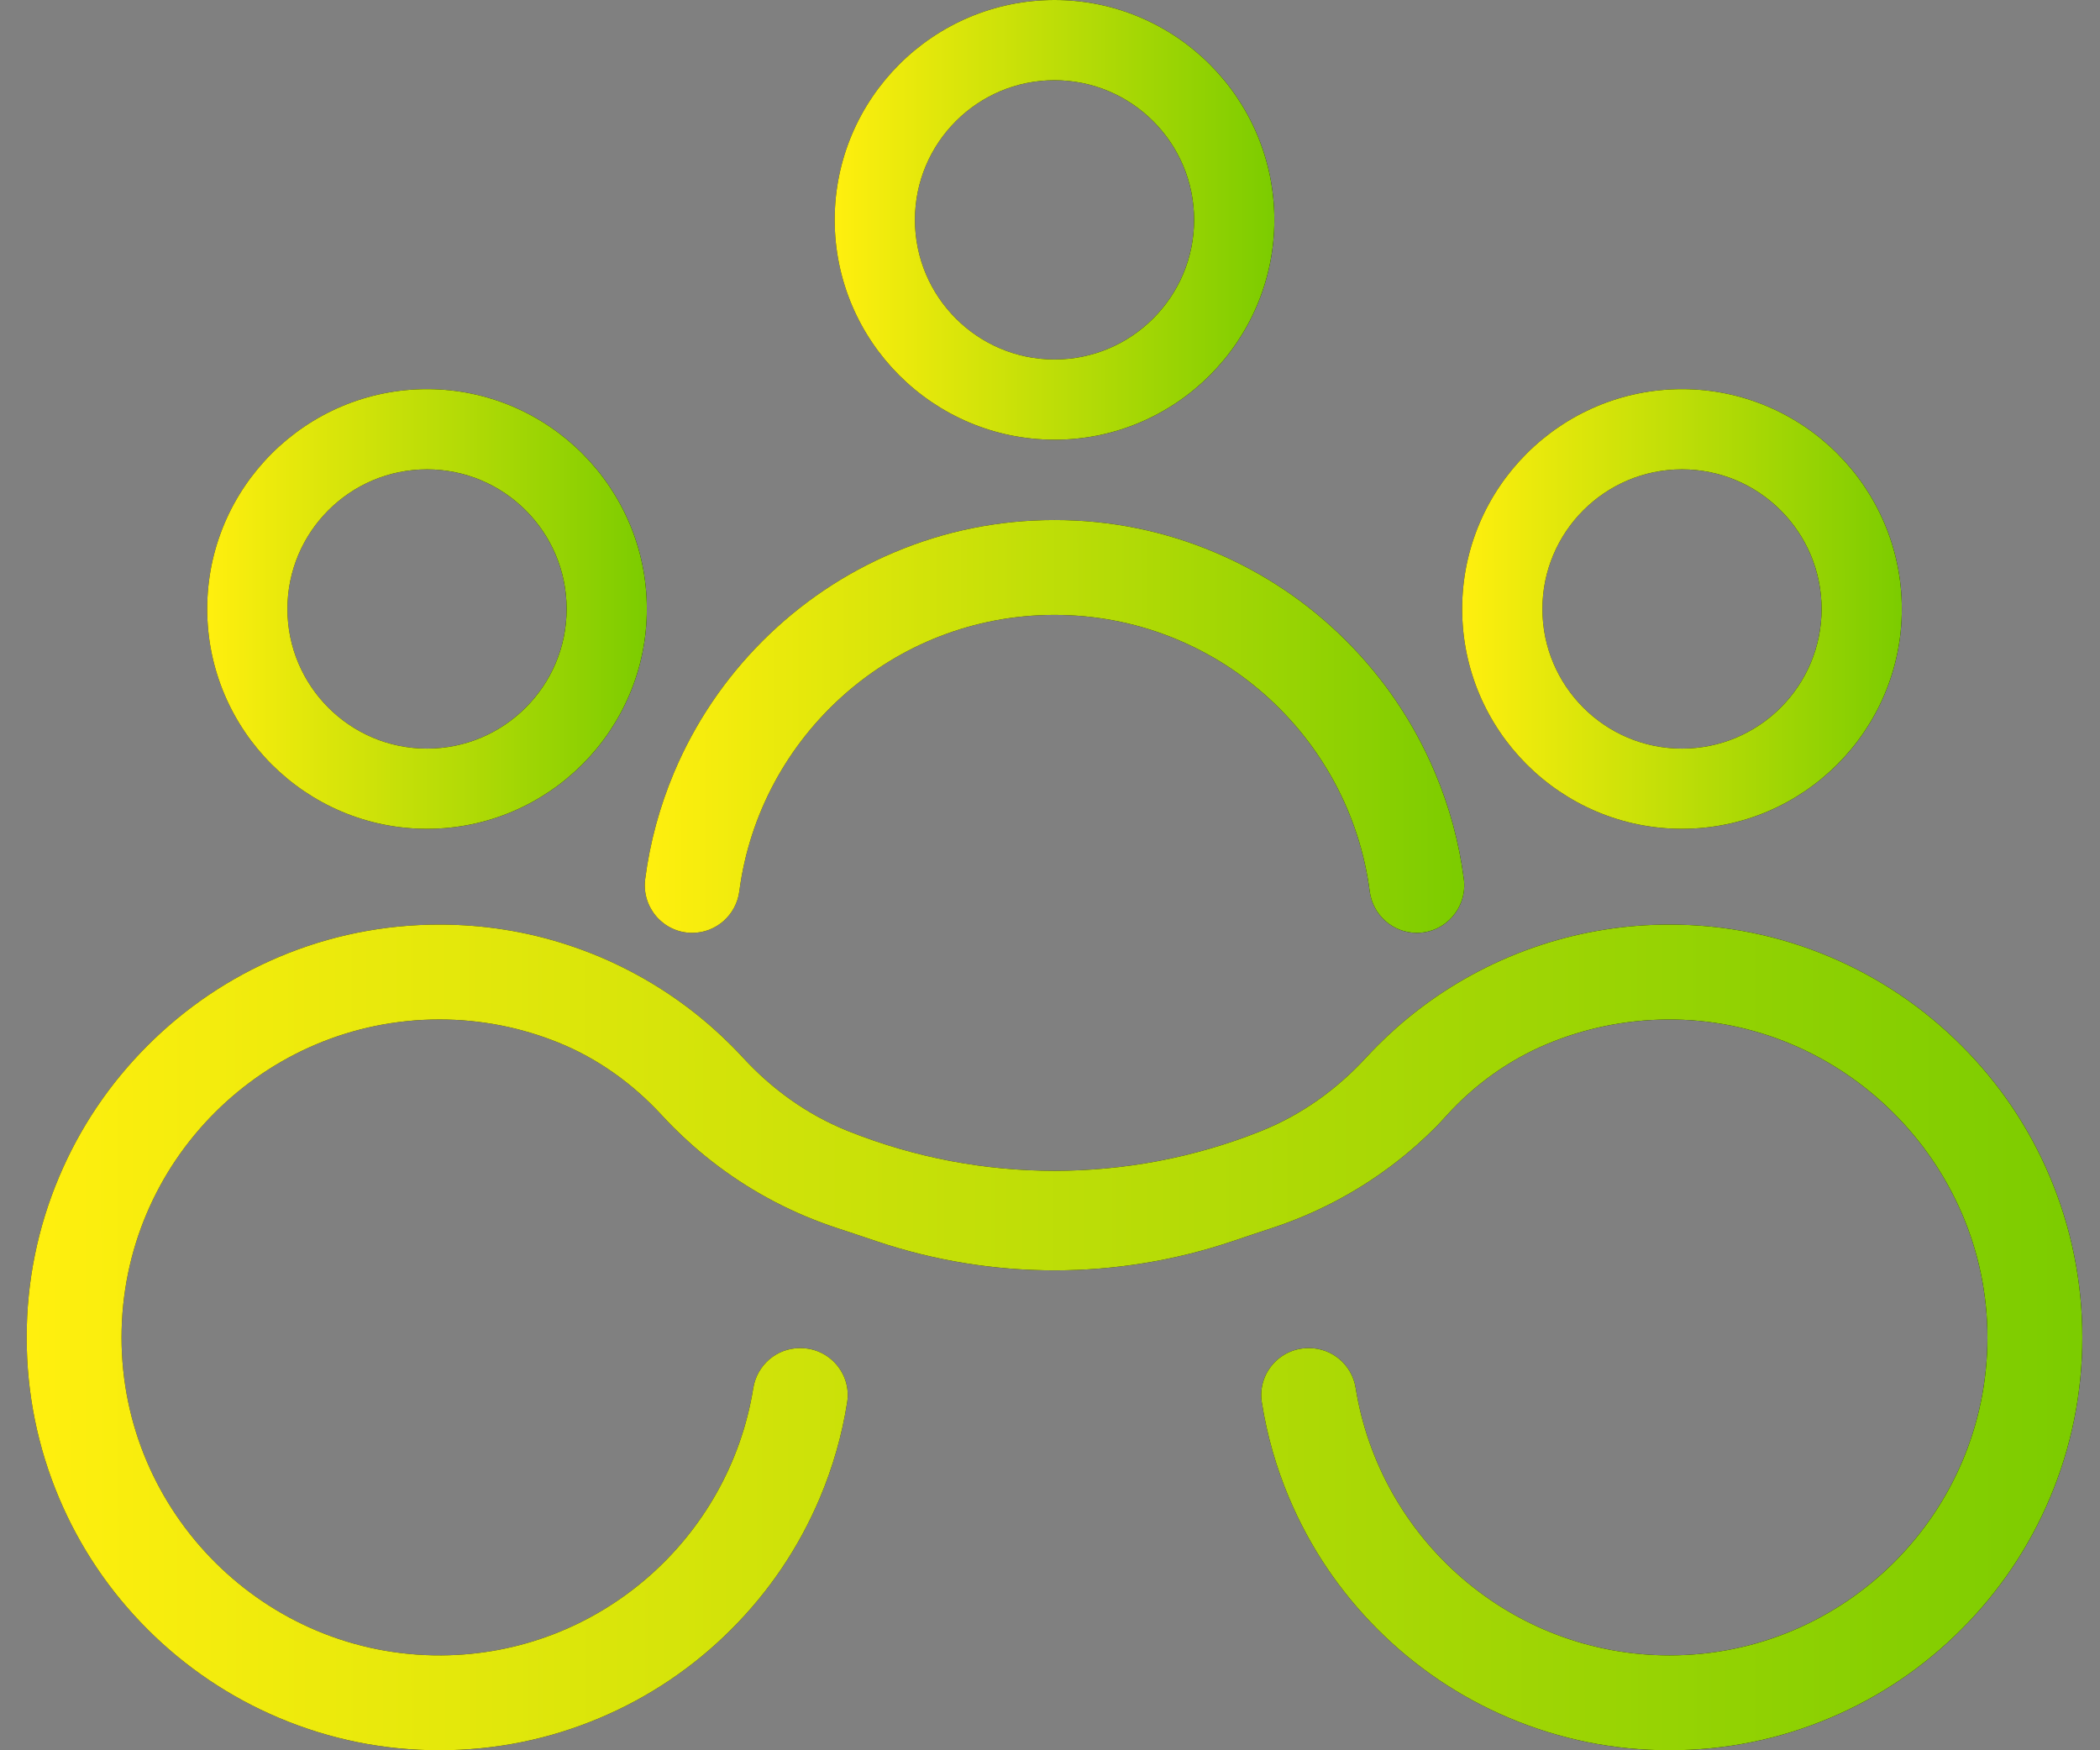
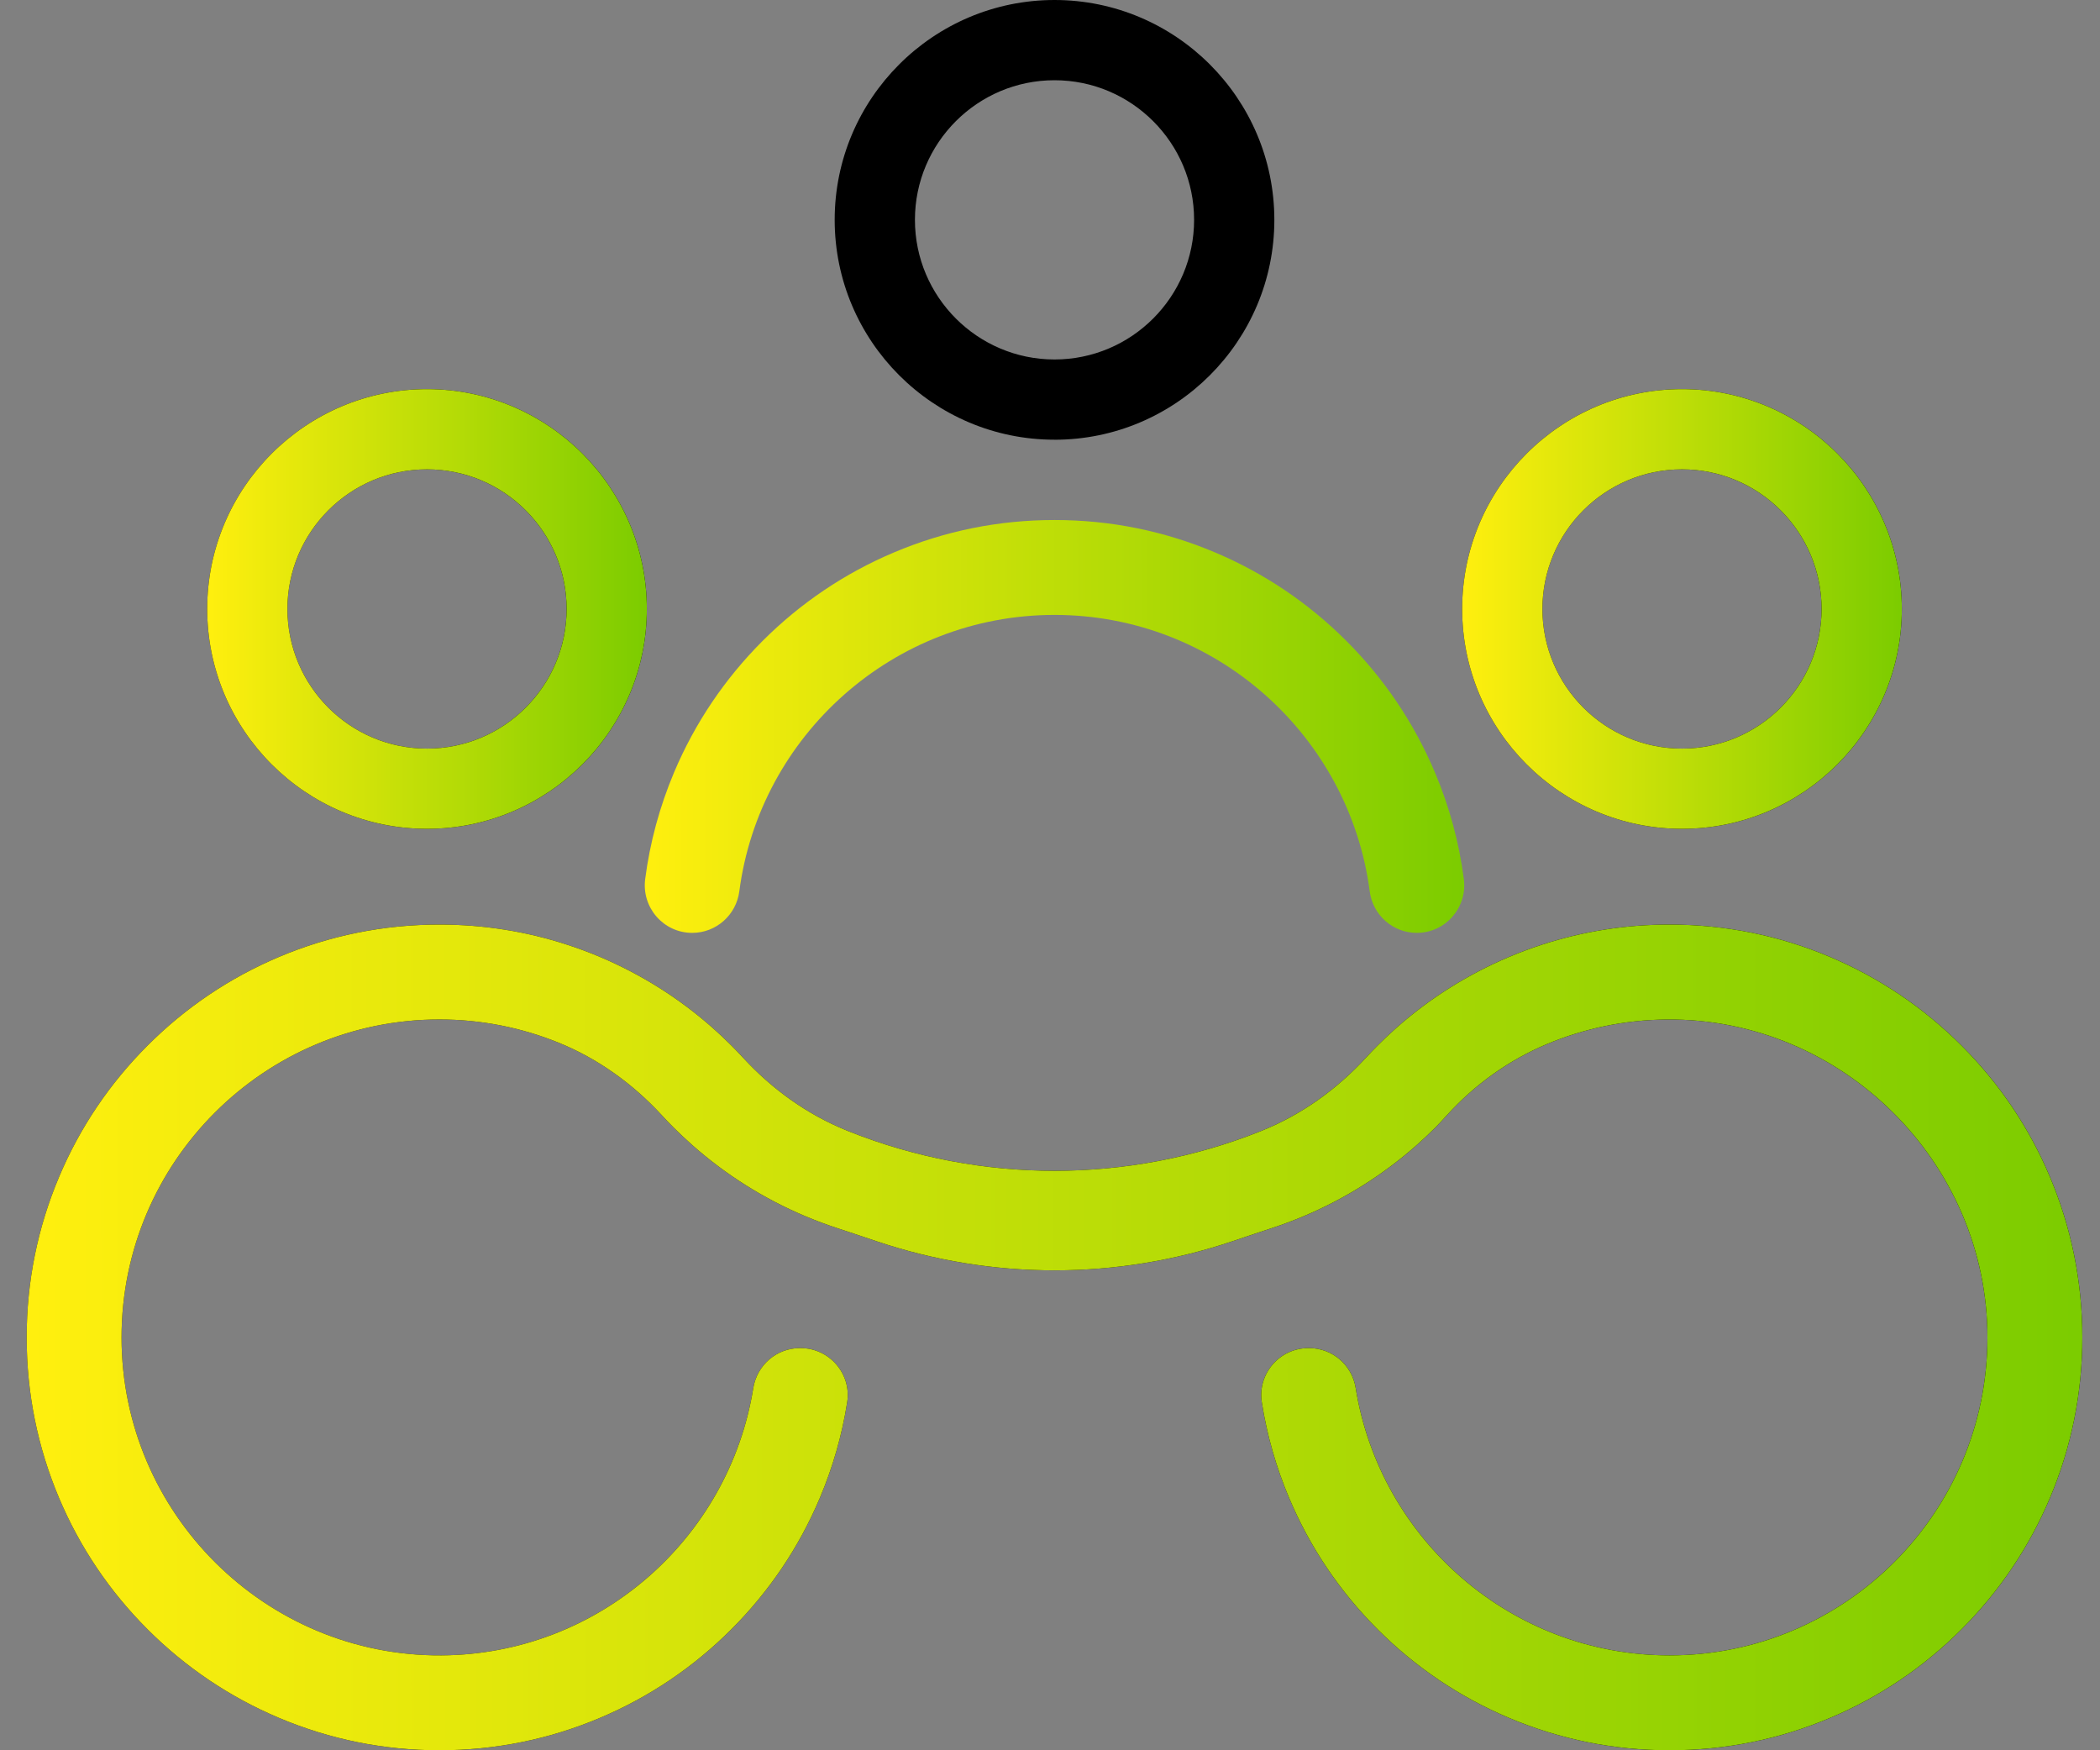
<svg xmlns="http://www.w3.org/2000/svg" width="60" height="50" viewBox="0 0 60 50" fill="none">
  <rect x="0" y="0" width="60" height="50" fill="#808080" stroke="none" />
  <g clip-path="url(#clip0_6362_16011)">
-     <path d="M19.778 26.649C20.46 26.649 21.034 26.141 21.123 25.464C21.705 21.014 25.522 17.566 30.129 17.566C34.736 17.566 38.553 21.014 39.135 25.464C39.223 26.141 39.797 26.649 40.48 26.649C41.301 26.649 41.93 25.925 41.824 25.111C41.688 24.061 41.411 23.039 40.995 22.058C40.401 20.653 39.551 19.392 38.468 18.309C37.386 17.227 36.125 16.377 34.72 15.783C33.265 15.167 31.721 14.855 30.129 14.855C28.537 14.855 26.993 15.167 25.538 15.783C24.133 16.377 22.872 17.227 21.789 18.309C20.707 19.392 19.856 20.653 19.262 22.058C18.848 23.039 18.57 24.061 18.434 25.111C18.328 25.925 18.956 26.649 19.778 26.649Z" fill="black" />
    <path d="M19.778 26.649C20.46 26.649 21.034 26.141 21.123 25.464C21.705 21.014 25.522 17.566 30.129 17.566C34.736 17.566 38.553 21.014 39.135 25.464C39.223 26.141 39.797 26.649 40.48 26.649C41.301 26.649 41.93 25.925 41.824 25.111C41.688 24.061 41.411 23.039 40.995 22.058C40.401 20.653 39.551 19.392 38.468 18.309C37.386 17.227 36.125 16.377 34.72 15.783C33.265 15.167 31.721 14.855 30.129 14.855C28.537 14.855 26.993 15.167 25.538 15.783C24.133 16.377 22.872 17.227 21.789 18.309C20.707 19.392 19.856 20.653 19.262 22.058C18.848 23.039 18.57 24.061 18.434 25.111C18.328 25.925 18.956 26.649 19.778 26.649Z" fill="url(#paint0_linear_6362_16011)" />
    <path d="M58.568 33.615C57.974 32.21 57.124 30.949 56.041 29.867C54.958 28.784 53.697 27.933 52.292 27.339C50.838 26.724 49.293 26.412 47.701 26.412C46.448 26.412 45.223 26.606 44.048 26.989C43.732 27.092 43.419 27.209 43.11 27.339C41.934 27.837 40.858 28.514 39.904 29.356C39.719 29.52 39.538 29.69 39.362 29.867C39.246 29.983 39.133 30.101 39.022 30.221C38.197 31.116 37.198 31.836 36.071 32.293C36.048 32.302 36.025 32.312 36 32.322C32.23 33.821 28.027 33.821 24.258 32.322C24.233 32.312 24.209 32.302 24.187 32.293C23.06 31.836 22.061 31.116 21.236 30.221C21.126 30.101 21.012 29.983 20.896 29.867C20.72 29.69 20.539 29.52 20.353 29.356C19.399 28.514 18.323 27.837 17.148 27.339C16.839 27.209 16.526 27.092 16.209 26.989C15.035 26.606 13.81 26.412 12.556 26.412C10.964 26.412 9.42 26.724 7.965 27.339C6.561 27.933 5.299 28.784 4.217 29.867C3.134 30.949 2.284 32.21 1.69 33.615C1.074 35.07 0.762 36.615 0.762 38.206C0.762 39.797 1.074 41.342 1.689 42.797C2.283 44.201 3.133 45.463 4.216 46.545C5.299 47.628 6.56 48.478 7.965 49.072C9.42 49.688 10.964 50 12.556 50C14.147 50 15.692 49.688 17.147 49.072C18.551 48.478 19.813 47.628 20.895 46.545C21.978 45.463 22.828 44.201 23.422 42.797C23.795 41.915 24.057 40.999 24.205 40.06C24.333 39.246 23.698 38.511 22.874 38.511H22.853C22.188 38.511 21.628 38.997 21.522 39.654C20.83 43.958 17.103 47.261 12.612 47.289C7.588 47.32 3.473 43.231 3.473 38.206C3.473 33.198 7.547 29.123 12.555 29.123C13.757 29.123 14.905 29.358 15.955 29.784C17.083 30.24 18.082 30.961 18.906 31.855C19.017 31.976 19.13 32.094 19.246 32.21C19.423 32.386 19.605 32.557 19.791 32.721C20.745 33.563 21.82 34.24 22.995 34.737C23.304 34.867 23.616 34.984 23.933 35.088C24.169 35.164 24.56 35.295 25.034 35.455C28.339 36.569 31.918 36.569 35.223 35.455C35.697 35.295 36.087 35.164 36.323 35.088C36.639 34.984 36.953 34.867 37.261 34.737C38.436 34.24 39.512 33.563 40.466 32.721C40.652 32.557 40.833 32.386 41.01 32.21C41.1 32.119 41.212 31.999 41.325 31.874C42.123 30.991 43.101 30.286 44.197 29.826C45.255 29.383 46.413 29.134 47.627 29.124C52.629 29.083 56.787 33.209 56.784 38.212C56.781 43.218 52.708 47.289 47.701 47.289C43.183 47.289 39.425 43.973 38.733 39.647C38.629 38.993 38.066 38.511 37.404 38.511H37.383C36.558 38.511 35.923 39.246 36.052 40.061C36.2 40.999 36.461 41.915 36.834 42.797C37.428 44.202 38.279 45.463 39.362 46.546C40.444 47.629 41.706 48.479 43.11 49.073C44.565 49.688 46.11 50 47.701 50C49.292 50 50.837 49.688 52.292 49.073C53.697 48.479 54.958 47.629 56.04 46.546C57.123 45.463 57.973 44.202 58.568 42.797C59.182 41.343 59.495 39.798 59.495 38.206C59.495 36.615 59.182 35.07 58.568 33.615L58.568 33.615Z" fill="black" />
    <path d="M58.568 33.615C57.974 32.21 57.124 30.949 56.041 29.867C54.958 28.784 53.697 27.933 52.292 27.339C50.838 26.724 49.293 26.412 47.701 26.412C46.448 26.412 45.223 26.606 44.048 26.989C43.732 27.092 43.419 27.209 43.11 27.339C41.934 27.837 40.858 28.514 39.904 29.356C39.719 29.52 39.538 29.69 39.362 29.867C39.246 29.983 39.133 30.101 39.022 30.221C38.197 31.116 37.198 31.836 36.071 32.293C36.048 32.302 36.025 32.312 36 32.322C32.23 33.821 28.027 33.821 24.258 32.322C24.233 32.312 24.209 32.302 24.187 32.293C23.06 31.836 22.061 31.116 21.236 30.221C21.126 30.101 21.012 29.983 20.896 29.867C20.72 29.69 20.539 29.52 20.353 29.356C19.399 28.514 18.323 27.837 17.148 27.339C16.839 27.209 16.526 27.092 16.209 26.989C15.035 26.606 13.81 26.412 12.556 26.412C10.964 26.412 9.42 26.724 7.965 27.339C6.561 27.933 5.299 28.784 4.217 29.867C3.134 30.949 2.284 32.21 1.69 33.615C1.074 35.07 0.762 36.615 0.762 38.206C0.762 39.797 1.074 41.342 1.689 42.797C2.283 44.201 3.133 45.463 4.216 46.545C5.299 47.628 6.56 48.478 7.965 49.072C9.42 49.688 10.964 50 12.556 50C14.147 50 15.692 49.688 17.147 49.072C18.551 48.478 19.813 47.628 20.895 46.545C21.978 45.463 22.828 44.201 23.422 42.797C23.795 41.915 24.057 40.999 24.205 40.06C24.333 39.246 23.698 38.511 22.874 38.511H22.853C22.188 38.511 21.628 38.997 21.522 39.654C20.83 43.958 17.103 47.261 12.612 47.289C7.588 47.32 3.473 43.231 3.473 38.206C3.473 33.198 7.547 29.123 12.555 29.123C13.757 29.123 14.905 29.358 15.955 29.784C17.083 30.24 18.082 30.961 18.906 31.855C19.017 31.976 19.13 32.094 19.246 32.21C19.423 32.386 19.605 32.557 19.791 32.721C20.745 33.563 21.82 34.24 22.995 34.737C23.304 34.867 23.616 34.984 23.933 35.088C24.169 35.164 24.56 35.295 25.034 35.455C28.339 36.569 31.918 36.569 35.223 35.455C35.697 35.295 36.087 35.164 36.323 35.088C36.639 34.984 36.953 34.867 37.261 34.737C38.436 34.24 39.512 33.563 40.466 32.721C40.652 32.557 40.833 32.386 41.01 32.21C41.1 32.119 41.212 31.999 41.325 31.874C42.123 30.991 43.101 30.286 44.197 29.826C45.255 29.383 46.413 29.134 47.627 29.124C52.629 29.083 56.787 33.209 56.784 38.212C56.781 43.218 52.708 47.289 47.701 47.289C43.183 47.289 39.425 43.973 38.733 39.647C38.629 38.993 38.066 38.511 37.404 38.511H37.383C36.558 38.511 35.923 39.246 36.052 40.061C36.2 40.999 36.461 41.915 36.834 42.797C37.428 44.202 38.279 45.463 39.362 46.546C40.444 47.629 41.706 48.479 43.11 49.073C44.565 49.688 46.11 50 47.701 50C49.292 50 50.837 49.688 52.292 49.073C53.697 48.479 54.958 47.629 56.04 46.546C57.123 45.463 57.973 44.202 58.568 42.797C59.182 41.343 59.495 39.798 59.495 38.206C59.495 36.615 59.182 35.07 58.568 33.615L58.568 33.615Z" fill="url(#paint1_linear_6362_16011)" />
    <path d="M30.129 12.561C26.666 12.561 23.848 9.744 23.848 6.28C23.848 2.817 26.666 0 30.129 0C33.592 0 36.41 2.817 36.41 6.281C36.41 9.744 33.592 12.562 30.129 12.562V12.561ZM30.129 2.292C27.93 2.292 26.141 4.081 26.141 6.28C26.141 8.479 27.93 10.269 30.129 10.269C32.328 10.269 34.117 8.479 34.117 6.28C34.117 4.081 32.328 2.292 30.129 2.292Z" fill="black" />
-     <path d="M30.129 12.561C26.666 12.561 23.848 9.744 23.848 6.28C23.848 2.817 26.666 0 30.129 0C33.592 0 36.41 2.817 36.41 6.281C36.41 9.744 33.592 12.562 30.129 12.562V12.561ZM30.129 2.292C27.93 2.292 26.141 4.081 26.141 6.28C26.141 8.479 27.93 10.269 30.129 10.269C32.328 10.269 34.117 8.479 34.117 6.28C34.117 4.081 32.328 2.292 30.129 2.292Z" fill="url(#paint2_linear_6362_16011)" />
    <path d="M48.057 23.677C44.594 23.677 41.776 20.86 41.776 17.396C41.776 13.933 44.594 11.116 48.057 11.116C51.52 11.116 54.338 13.933 54.338 17.396C54.338 20.86 51.52 23.677 48.057 23.677ZM48.057 13.408C45.858 13.408 44.069 15.197 44.069 17.396C44.069 19.596 45.858 21.385 48.057 21.385C50.256 21.385 52.045 19.596 52.045 17.396C52.045 15.197 50.256 13.408 48.057 13.408Z" fill="black" />
    <path d="M48.057 23.677C44.594 23.677 41.776 20.86 41.776 17.396C41.776 13.933 44.594 11.116 48.057 11.116C51.52 11.116 54.338 13.933 54.338 17.396C54.338 20.86 51.52 23.677 48.057 23.677ZM48.057 13.408C45.858 13.408 44.069 15.197 44.069 17.396C44.069 19.596 45.858 21.385 48.057 21.385C50.256 21.385 52.045 19.596 52.045 17.396C52.045 15.197 50.256 13.408 48.057 13.408Z" fill="url(#paint3_linear_6362_16011)" />
    <path d="M12.2 23.677C8.737 23.677 5.92 20.86 5.92 17.396C5.92 13.933 8.737 11.116 12.2 11.116C15.664 11.116 18.481 13.933 18.481 17.396C18.481 20.86 15.664 23.677 12.2 23.677ZM12.2 13.408C10.001 13.408 8.212 15.197 8.212 17.396C8.212 19.596 10.001 21.385 12.2 21.385C14.399 21.385 16.189 19.596 16.189 17.396C16.189 15.197 14.399 13.408 12.2 13.408Z" fill="black" />
    <path d="M12.2 23.677C8.737 23.677 5.92 20.86 5.92 17.396C5.92 13.933 8.737 11.116 12.2 11.116C15.664 11.116 18.481 13.933 18.481 17.396C18.481 20.86 15.664 23.677 12.2 23.677ZM12.2 13.408C10.001 13.408 8.212 15.197 8.212 17.396C8.212 19.596 10.001 21.385 12.2 21.385C14.399 21.385 16.189 19.596 16.189 17.396C16.189 15.197 14.399 13.408 12.2 13.408Z" fill="url(#paint4_linear_6362_16011)" />
  </g>
  <defs>
    <linearGradient id="paint0_linear_6362_16011" x1="18.473" y1="24.054" x2="41.767" y2="24.038" gradientUnits="userSpaceOnUse">
      <stop stop-color="#FFEF0E" />
      <stop offset="1" stop-color="#7CCC00" />
    </linearGradient>
    <linearGradient id="paint1_linear_6362_16011" x1="0.89" y1="44.811" x2="59.324" y2="44.759" gradientUnits="userSpaceOnUse">
      <stop stop-color="#FFEF0E" />
      <stop offset="1" stop-color="#7CCC00" />
    </linearGradient>
    <linearGradient id="paint2_linear_6362_16011" x1="23.875" y1="9.798" x2="36.373" y2="9.794" gradientUnits="userSpaceOnUse">
      <stop stop-color="#FFEF0E" />
      <stop offset="1" stop-color="#7CCC00" />
    </linearGradient>
    <linearGradient id="paint3_linear_6362_16011" x1="41.803" y1="20.914" x2="54.301" y2="20.909" gradientUnits="userSpaceOnUse">
      <stop stop-color="#FFEF0E" />
      <stop offset="1" stop-color="#7CCC00" />
    </linearGradient>
    <linearGradient id="paint4_linear_6362_16011" x1="5.947" y1="20.914" x2="18.445" y2="20.909" gradientUnits="userSpaceOnUse">
      <stop stop-color="#FFEF0E" />
      <stop offset="1" stop-color="#7CCC00" />
    </linearGradient>
    <clipPath id="clip0_6362_16011">
      <rect width="58.733" height="50" fill="white" transform="translate(0.762)" />
    </clipPath>
  </defs>
</svg>